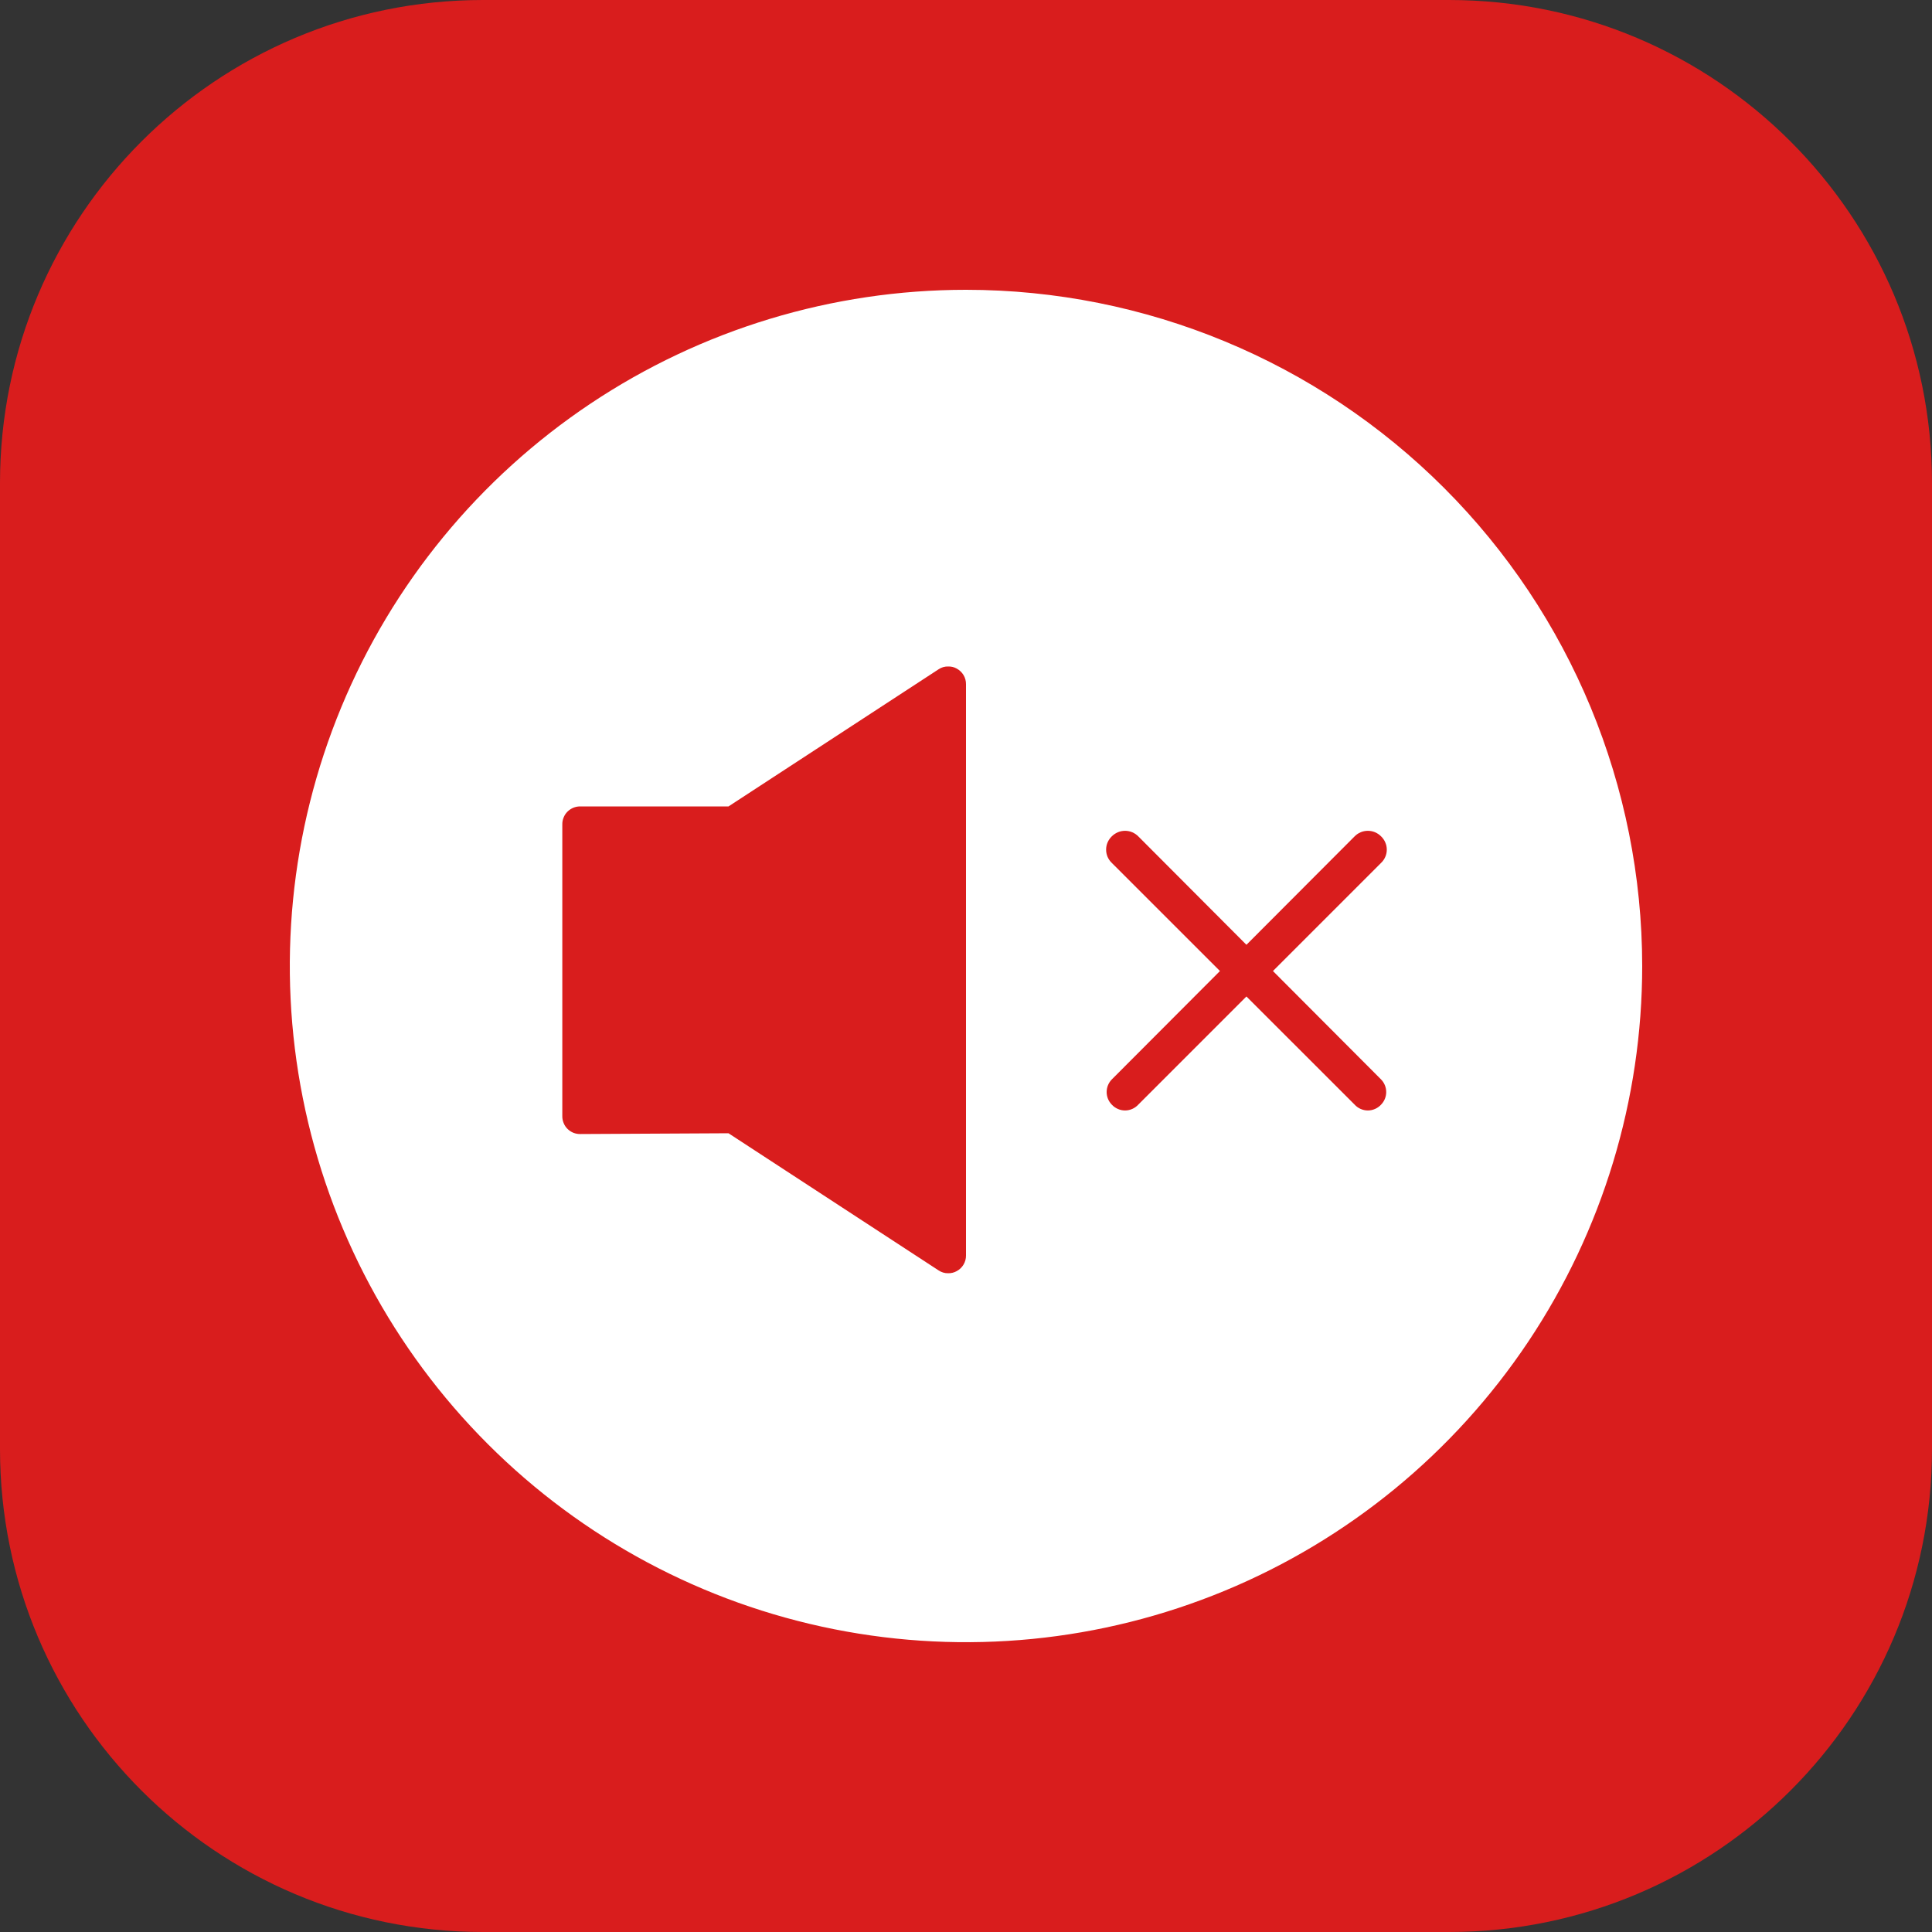
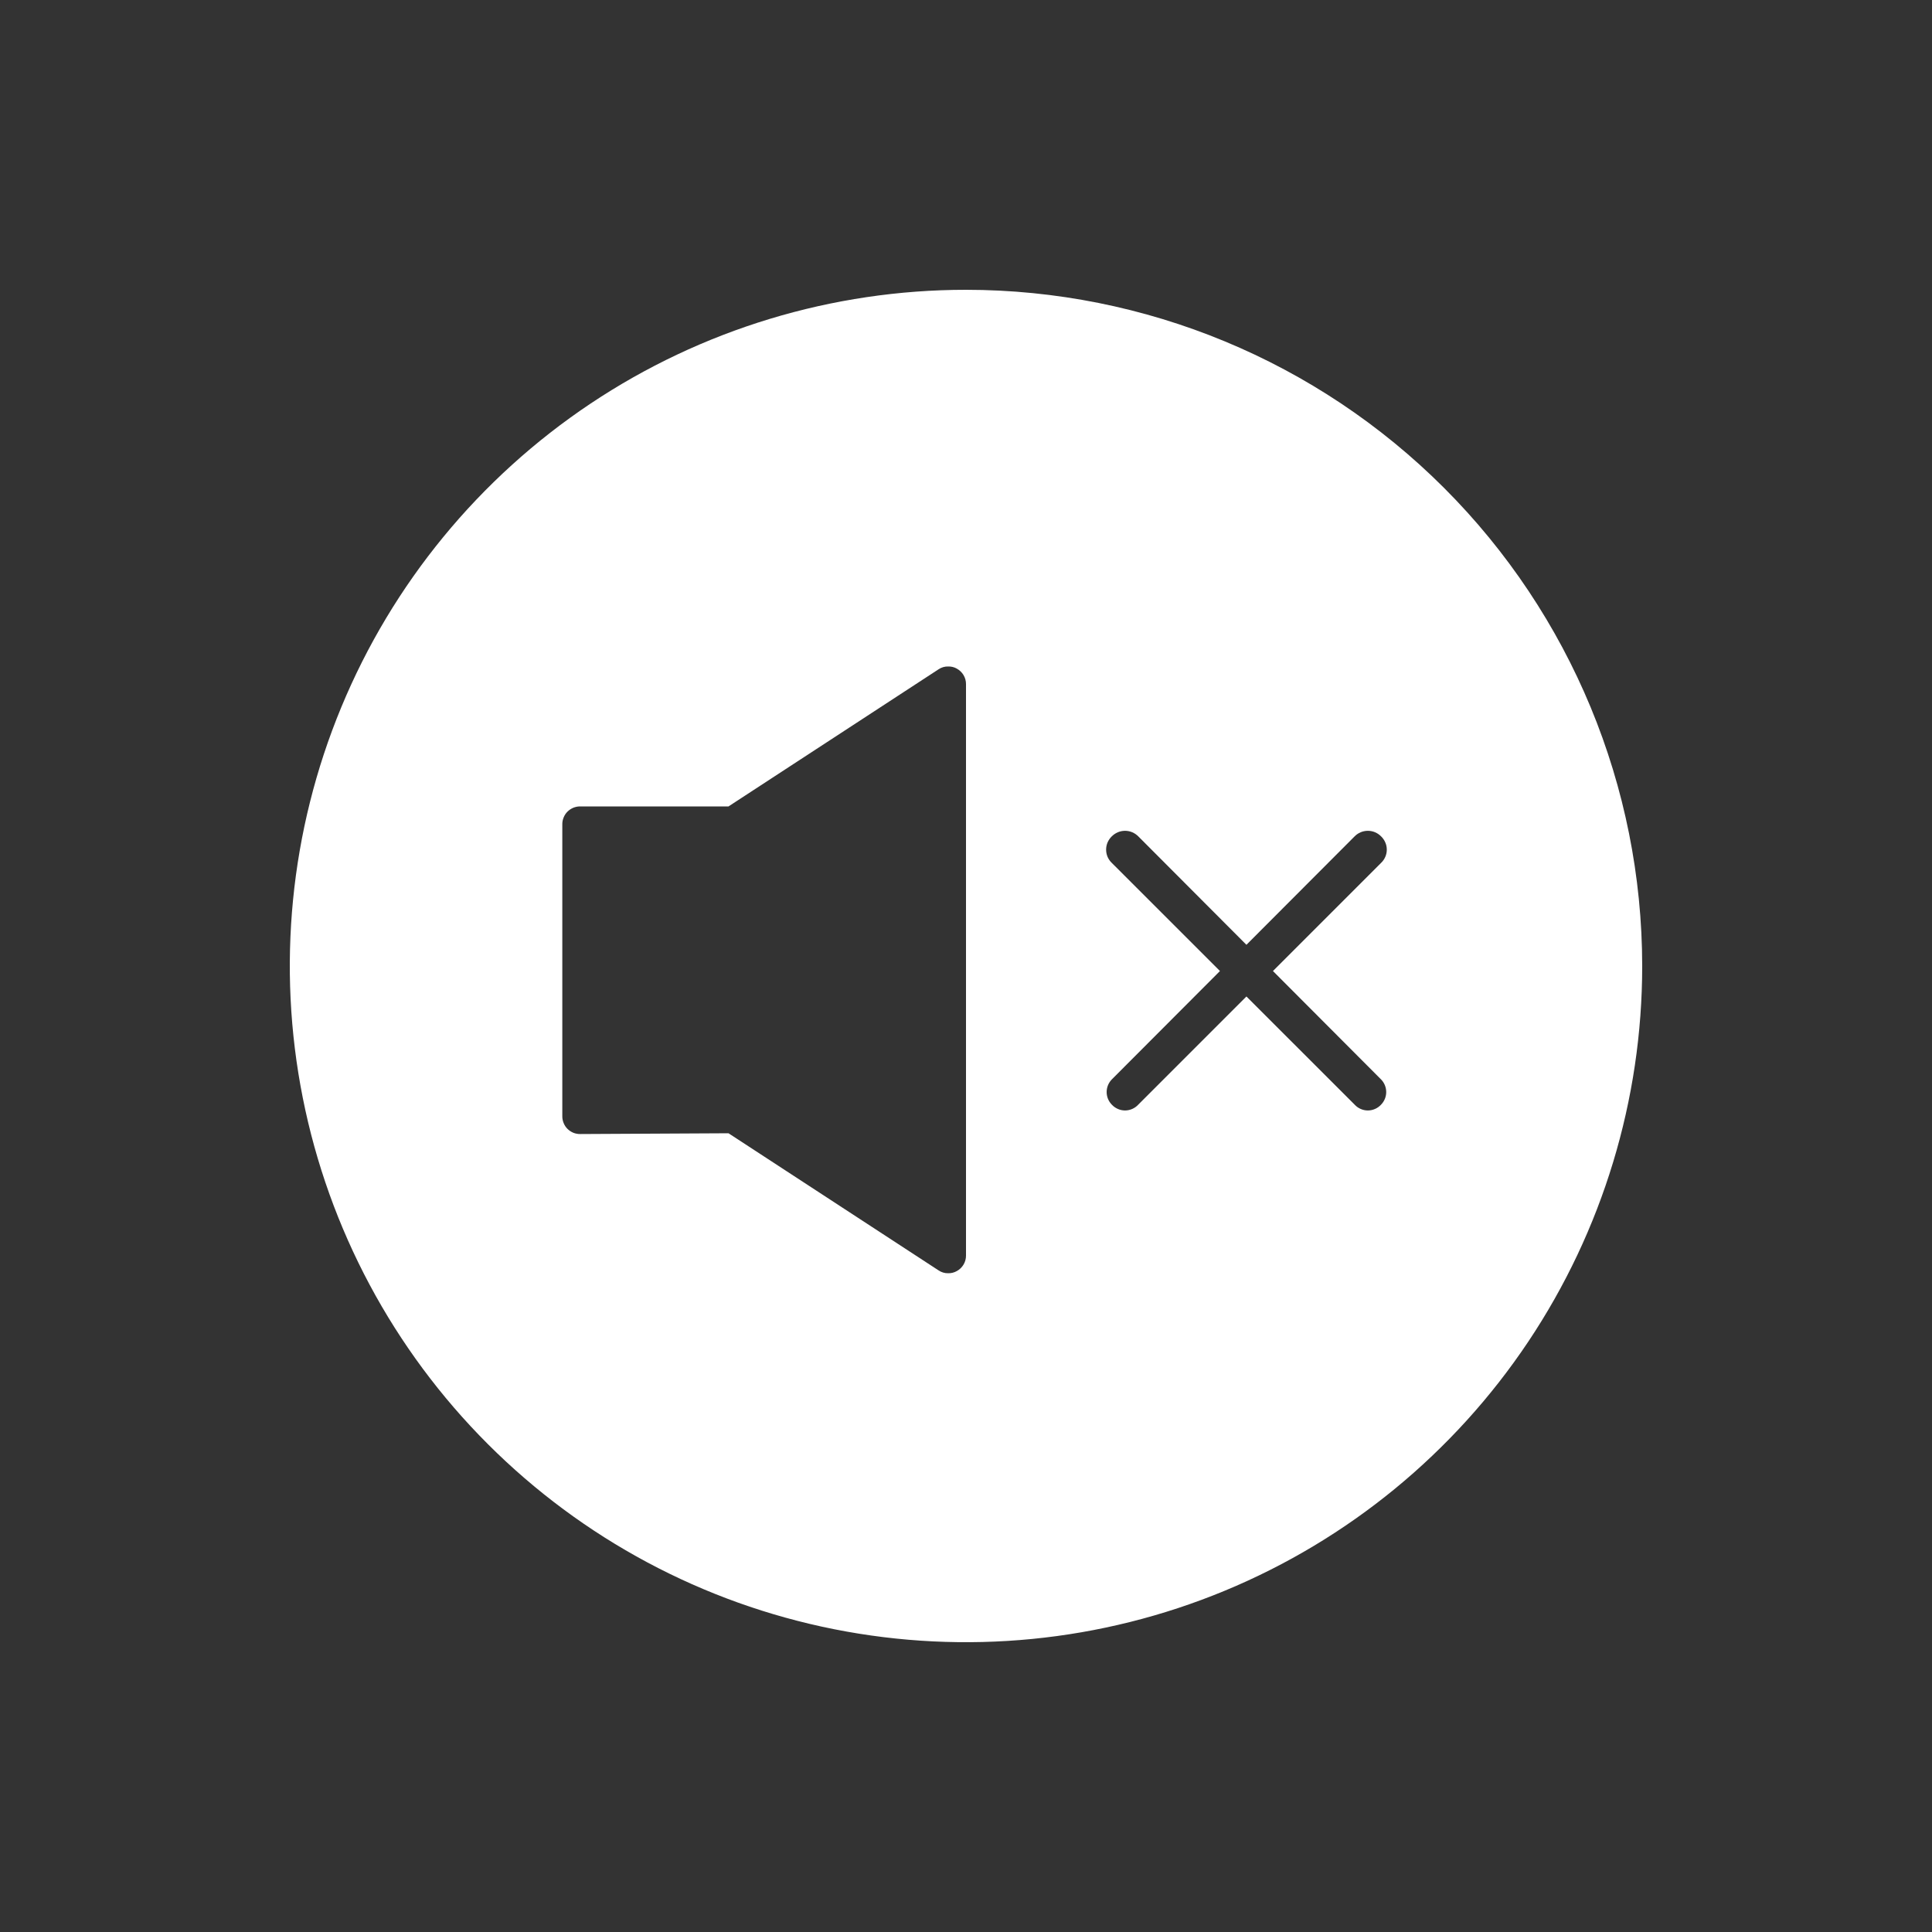
<svg xmlns="http://www.w3.org/2000/svg" width="40" height="40" viewBox="0 0 40 40" fill="none">
  <rect x="0" y="0" width="40" height="40" fill="#333333" stroke="none" />
-   <path d="M30 0H10C4.477 0 0 4.477 0 10V30C0 35.523 4.477 40 10 40H30C35.523 40 40 35.523 40 30V10C40 4.477 35.523 0 30 0Z" fill="#D91D1D" />
  <path d="M20 6C17.231 6 14.524 6.821 12.222 8.359C9.92 9.898 8.125 12.084 7.066 14.642C6.006 17.201 5.729 20.015 6.269 22.731C6.809 25.447 8.143 27.942 10.101 29.899C12.059 31.857 14.553 33.191 17.269 33.731C19.985 34.271 22.799 33.994 25.358 32.934C27.916 31.875 30.102 30.08 31.641 27.778C33.179 25.476 34 22.769 34 20C33.998 16.287 32.523 12.727 29.898 10.102C27.273 7.477 23.713 6.001 20 6ZM12.015 23.479C11.966 23.48 11.917 23.471 11.871 23.453C11.826 23.434 11.784 23.407 11.749 23.372C11.714 23.337 11.687 23.296 11.669 23.25C11.65 23.204 11.641 23.155 11.642 23.106V17.069C11.641 17.02 11.65 16.971 11.669 16.926C11.687 16.88 11.714 16.839 11.749 16.804C11.784 16.769 11.826 16.742 11.871 16.723C11.917 16.705 11.966 16.695 12.015 16.696H15.083L19.429 13.859C19.489 13.818 19.56 13.796 19.632 13.799C19.694 13.797 19.755 13.812 19.808 13.842C19.866 13.874 19.915 13.92 19.949 13.977C19.983 14.034 20.001 14.1 20 14.166V25.993C20.001 26.059 19.983 26.125 19.949 26.182C19.915 26.239 19.866 26.286 19.808 26.317C19.755 26.347 19.694 26.362 19.632 26.361C19.56 26.363 19.489 26.341 19.429 26.3L15.083 23.463L12.015 23.479ZM25.806 19.561L28.046 17.316C28.081 17.28 28.124 17.251 28.171 17.231C28.218 17.211 28.269 17.201 28.32 17.201C28.371 17.201 28.422 17.211 28.469 17.231C28.516 17.251 28.558 17.28 28.594 17.316C28.631 17.352 28.661 17.394 28.681 17.442C28.702 17.489 28.712 17.539 28.712 17.591C28.712 17.642 28.702 17.693 28.681 17.74C28.661 17.787 28.631 17.83 28.594 17.865L26.355 20.104L28.594 22.349C28.662 22.419 28.7 22.512 28.7 22.61C28.7 22.707 28.662 22.8 28.594 22.87C28.559 22.908 28.517 22.938 28.47 22.959C28.422 22.98 28.371 22.991 28.32 22.991C28.268 22.991 28.217 22.98 28.17 22.959C28.123 22.938 28.08 22.908 28.046 22.87L25.806 20.631L23.567 22.87C23.532 22.908 23.49 22.938 23.443 22.959C23.395 22.98 23.344 22.991 23.293 22.991C23.241 22.991 23.19 22.98 23.143 22.959C23.096 22.938 23.053 22.908 23.018 22.87C22.95 22.8 22.912 22.707 22.912 22.61C22.912 22.512 22.95 22.419 23.018 22.349L25.258 20.104L23.018 17.865C22.981 17.83 22.952 17.787 22.931 17.74C22.911 17.693 22.901 17.642 22.901 17.591C22.901 17.539 22.911 17.489 22.931 17.442C22.952 17.394 22.981 17.352 23.018 17.316C23.054 17.28 23.097 17.251 23.144 17.231C23.191 17.211 23.242 17.201 23.293 17.201C23.344 17.201 23.395 17.211 23.442 17.231C23.489 17.251 23.531 17.28 23.567 17.316L25.806 19.561Z" fill="white" />
</svg>